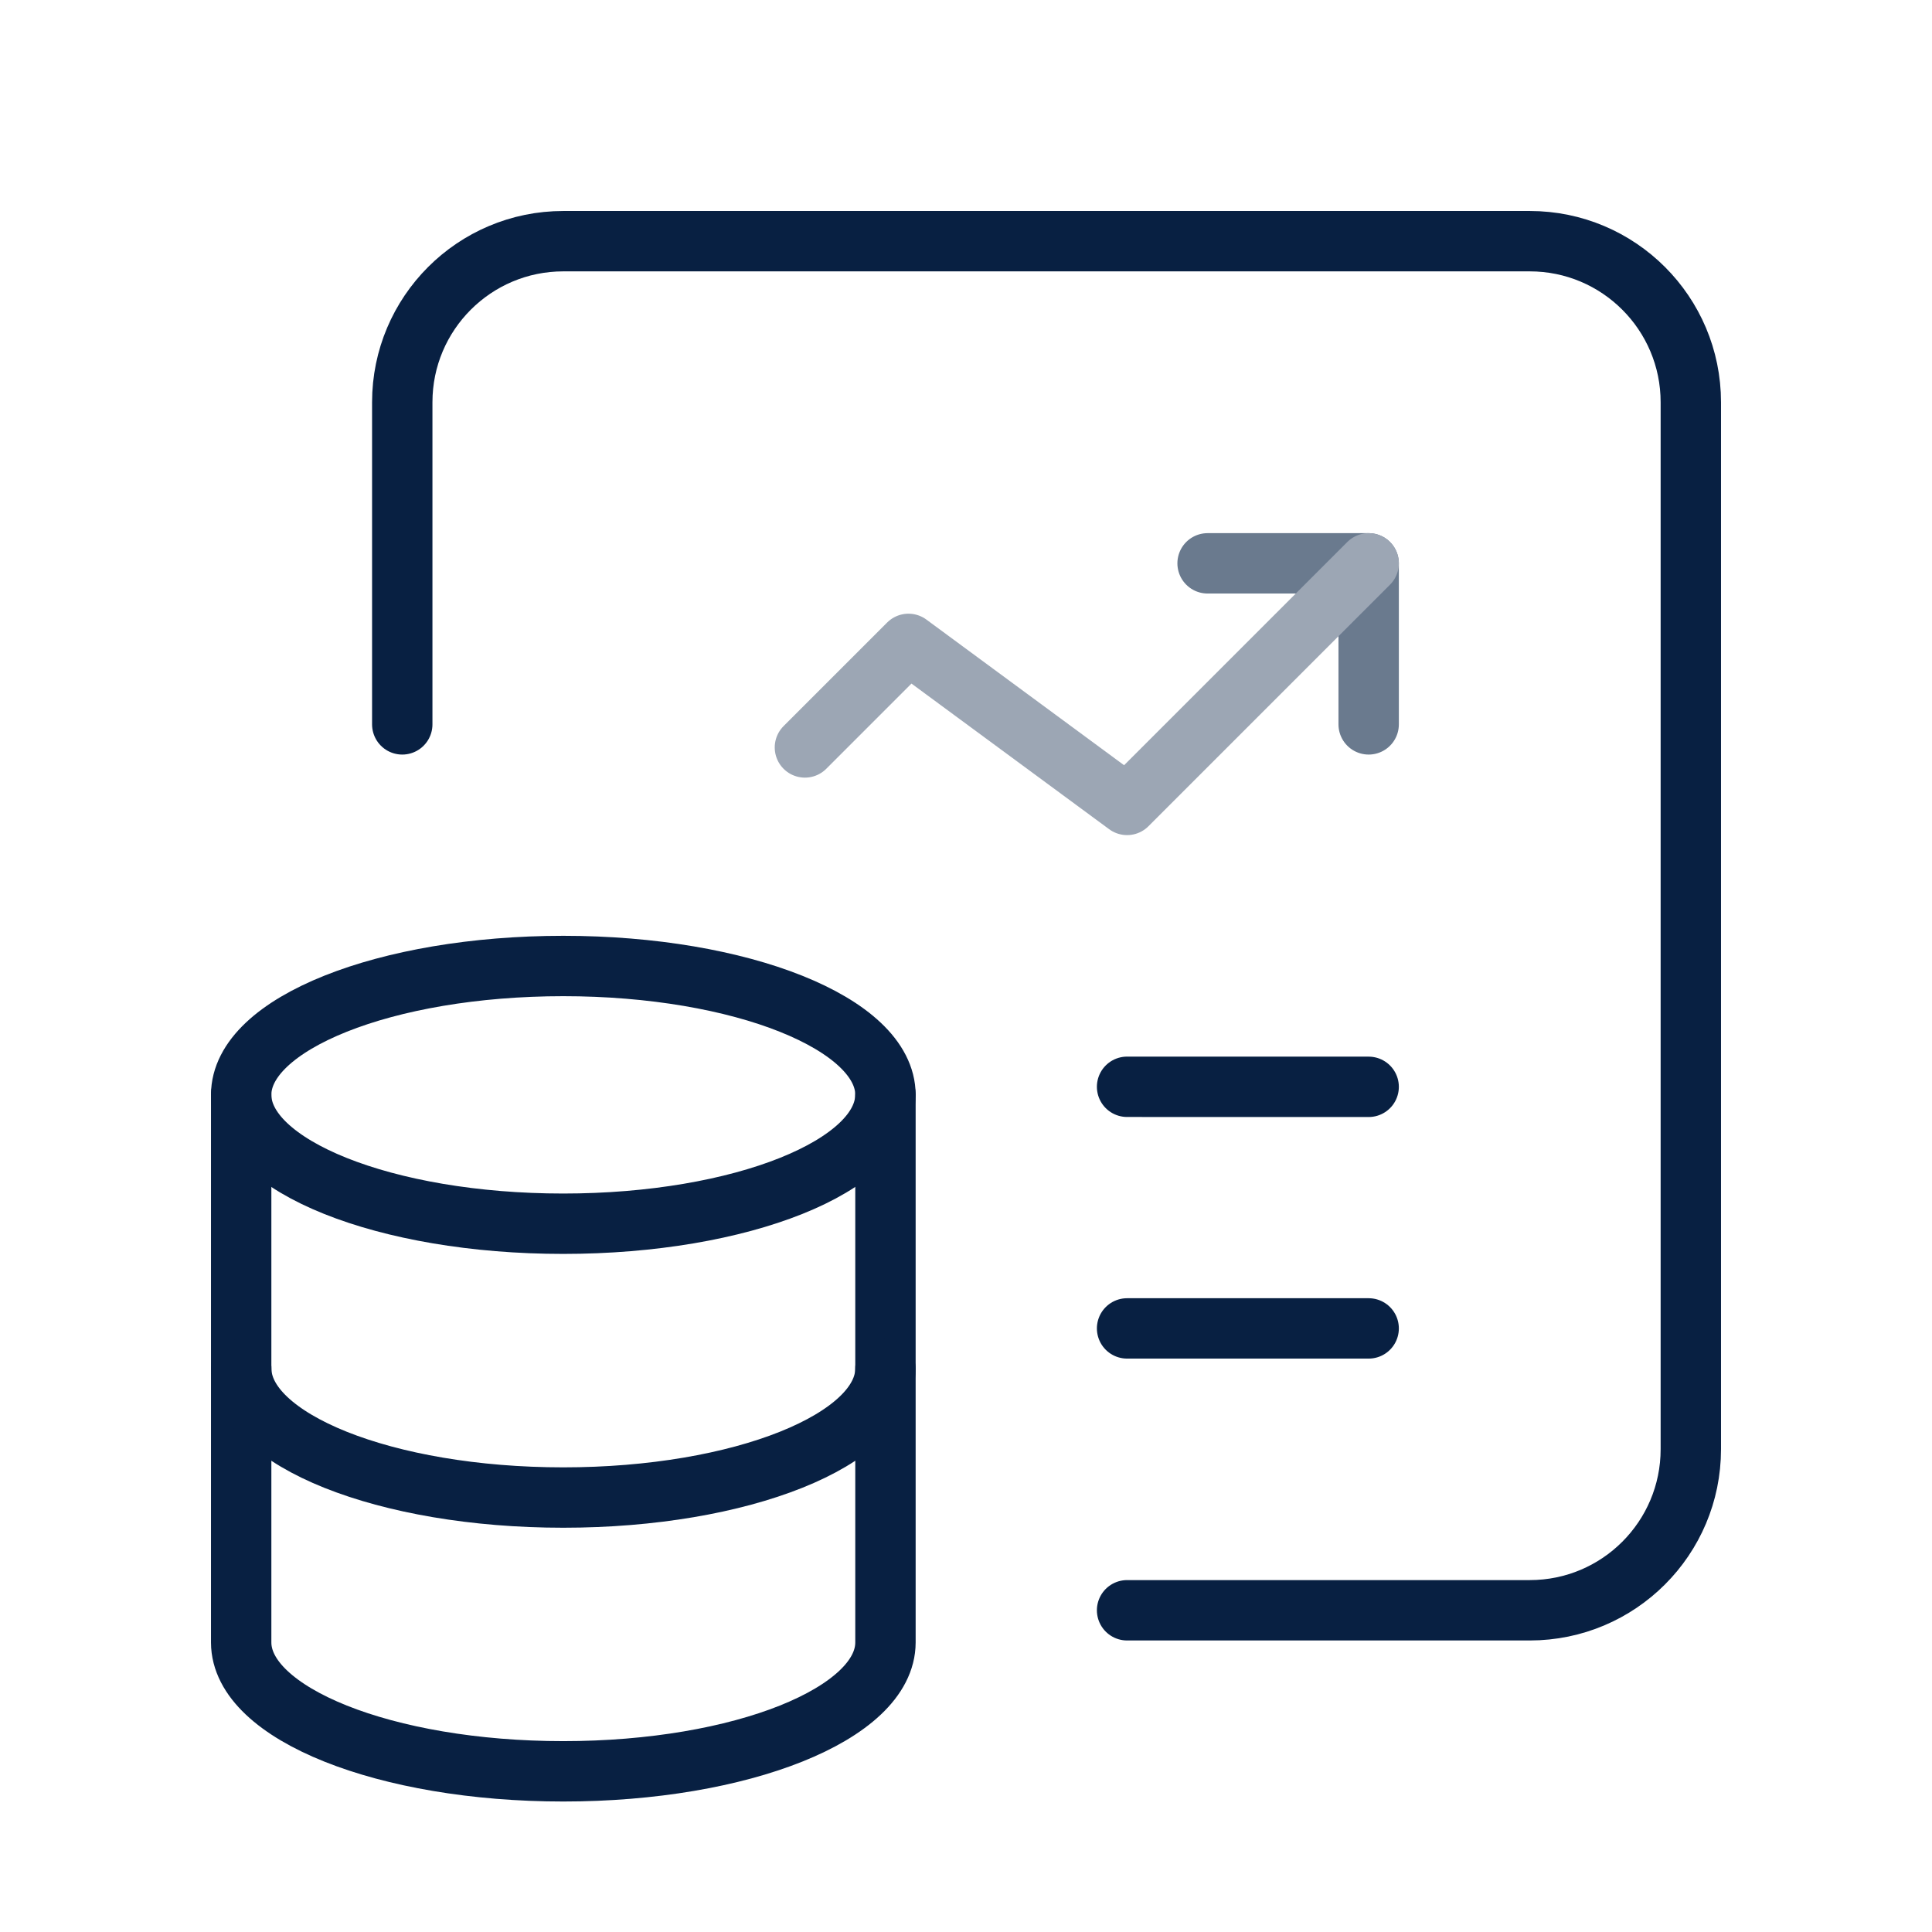
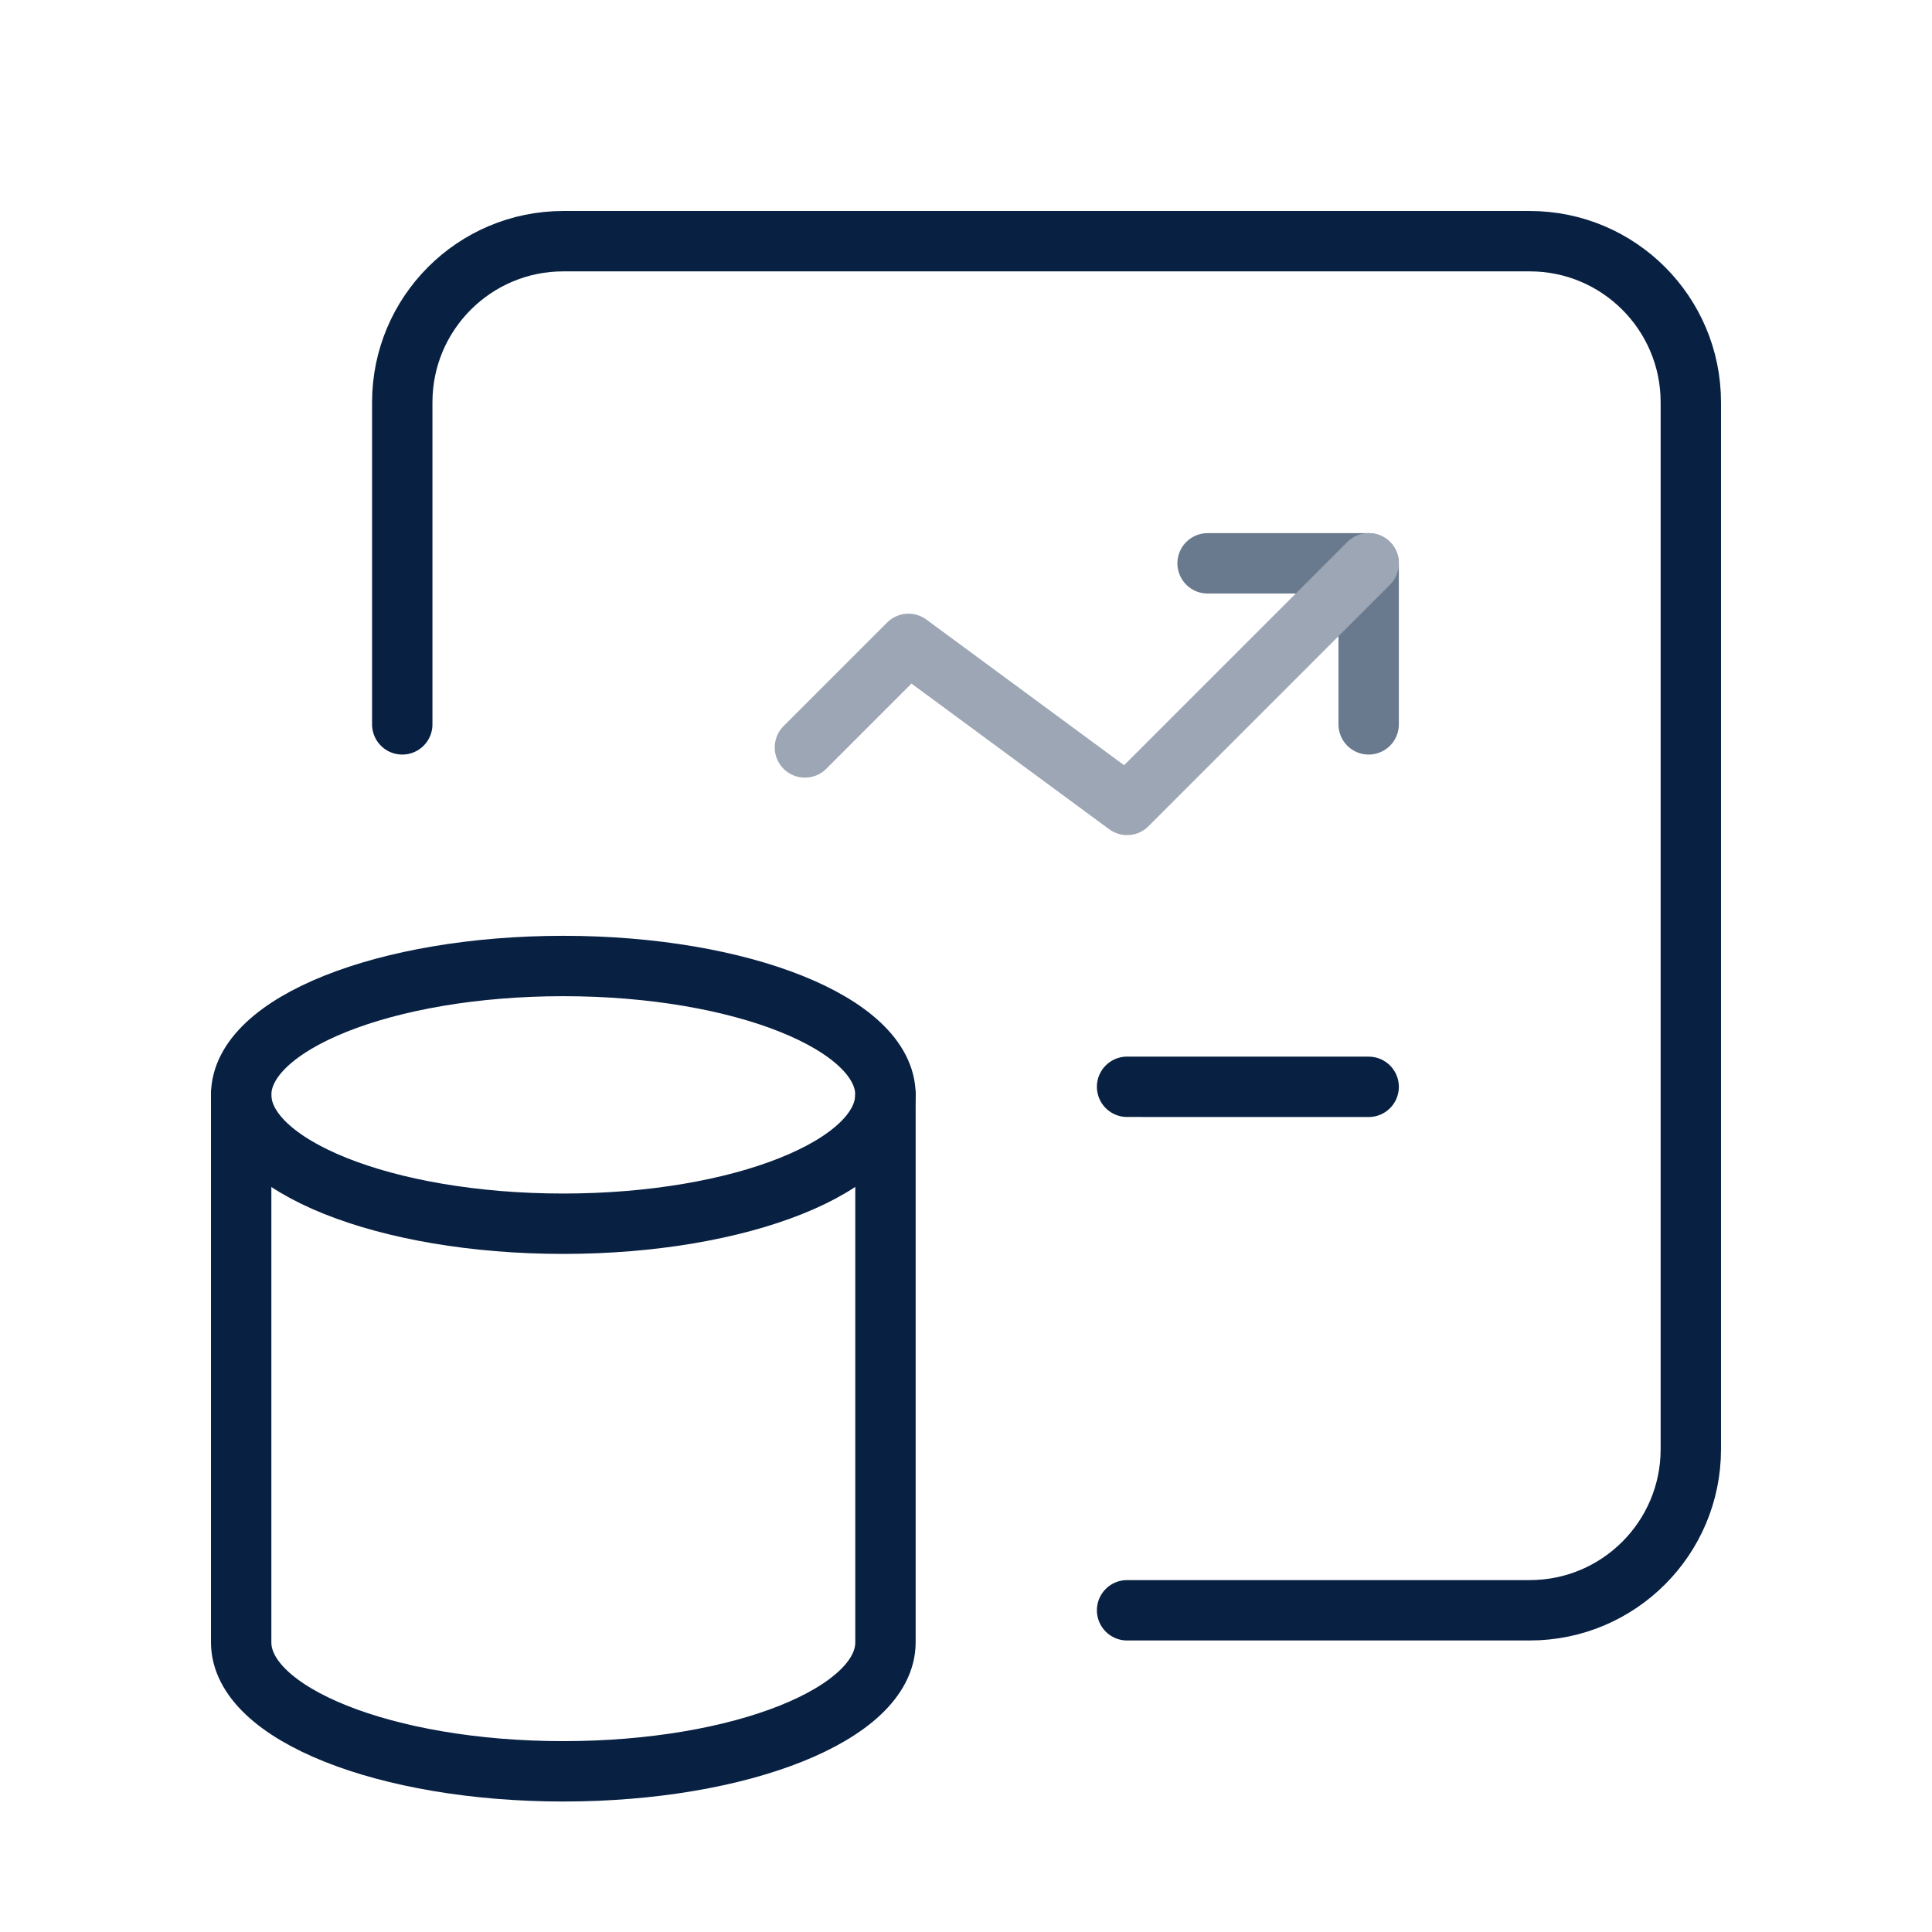
<svg xmlns="http://www.w3.org/2000/svg" width="48" height="48" viewBox="0 0 48 48" fill="none">
  <path d="M34.004 17.997V13.996H30.002" stroke="#6A7A8E" stroke-width="1.5" stroke-linecap="round" stroke-linejoin="round" />
  <path d="M19.998 18.57L22.571 15.997L28.002 19.998L34.004 13.996" stroke="#9CA6B4" stroke-width="1.5" stroke-linecap="round" stroke-linejoin="round" />
  <path d="M28.002 27.001L34.004 27.002" stroke="#082042" stroke-width="1.5" stroke-linecap="round" stroke-linejoin="round" />
-   <path d="M28.002 33.004L34.004 33.004" stroke="#082042" stroke-width="1.5" stroke-linecap="round" stroke-linejoin="round" />
  <path d="M5.992 27.201V40.807C5.995 42.575 9.576 44.008 13.996 44.008C18.416 44.008 21.997 42.575 21.999 40.807V27.201" stroke="#082042" stroke-width="1.5" stroke-linecap="round" stroke-linejoin="round" />
  <path d="M21.997 27.201C21.997 28.969 18.414 30.403 13.993 30.403C9.573 30.403 5.992 28.969 5.992 27.201C5.992 25.431 9.578 24 13.996 24C18.414 24 21.997 25.434 21.999 27.201" stroke="#082042" stroke-width="1.5" stroke-linecap="round" stroke-linejoin="round" />
-   <path d="M5.994 34.004C5.994 35.772 9.575 37.206 13.995 37.206C18.415 37.206 21.998 35.772 21.998 34.004" stroke="#082042" stroke-width="1.5" stroke-linecap="round" stroke-linejoin="round" />
  <path d="M9.994 17.997V9.994C9.994 7.784 11.786 5.992 13.996 5.992H38.006C40.216 5.992 42.008 7.784 42.008 9.994V36.005C42.008 38.215 40.216 40.007 38.006 40.007H28.002" stroke="#082042" stroke-width="1.5" stroke-linecap="round" stroke-linejoin="round" />
</svg>